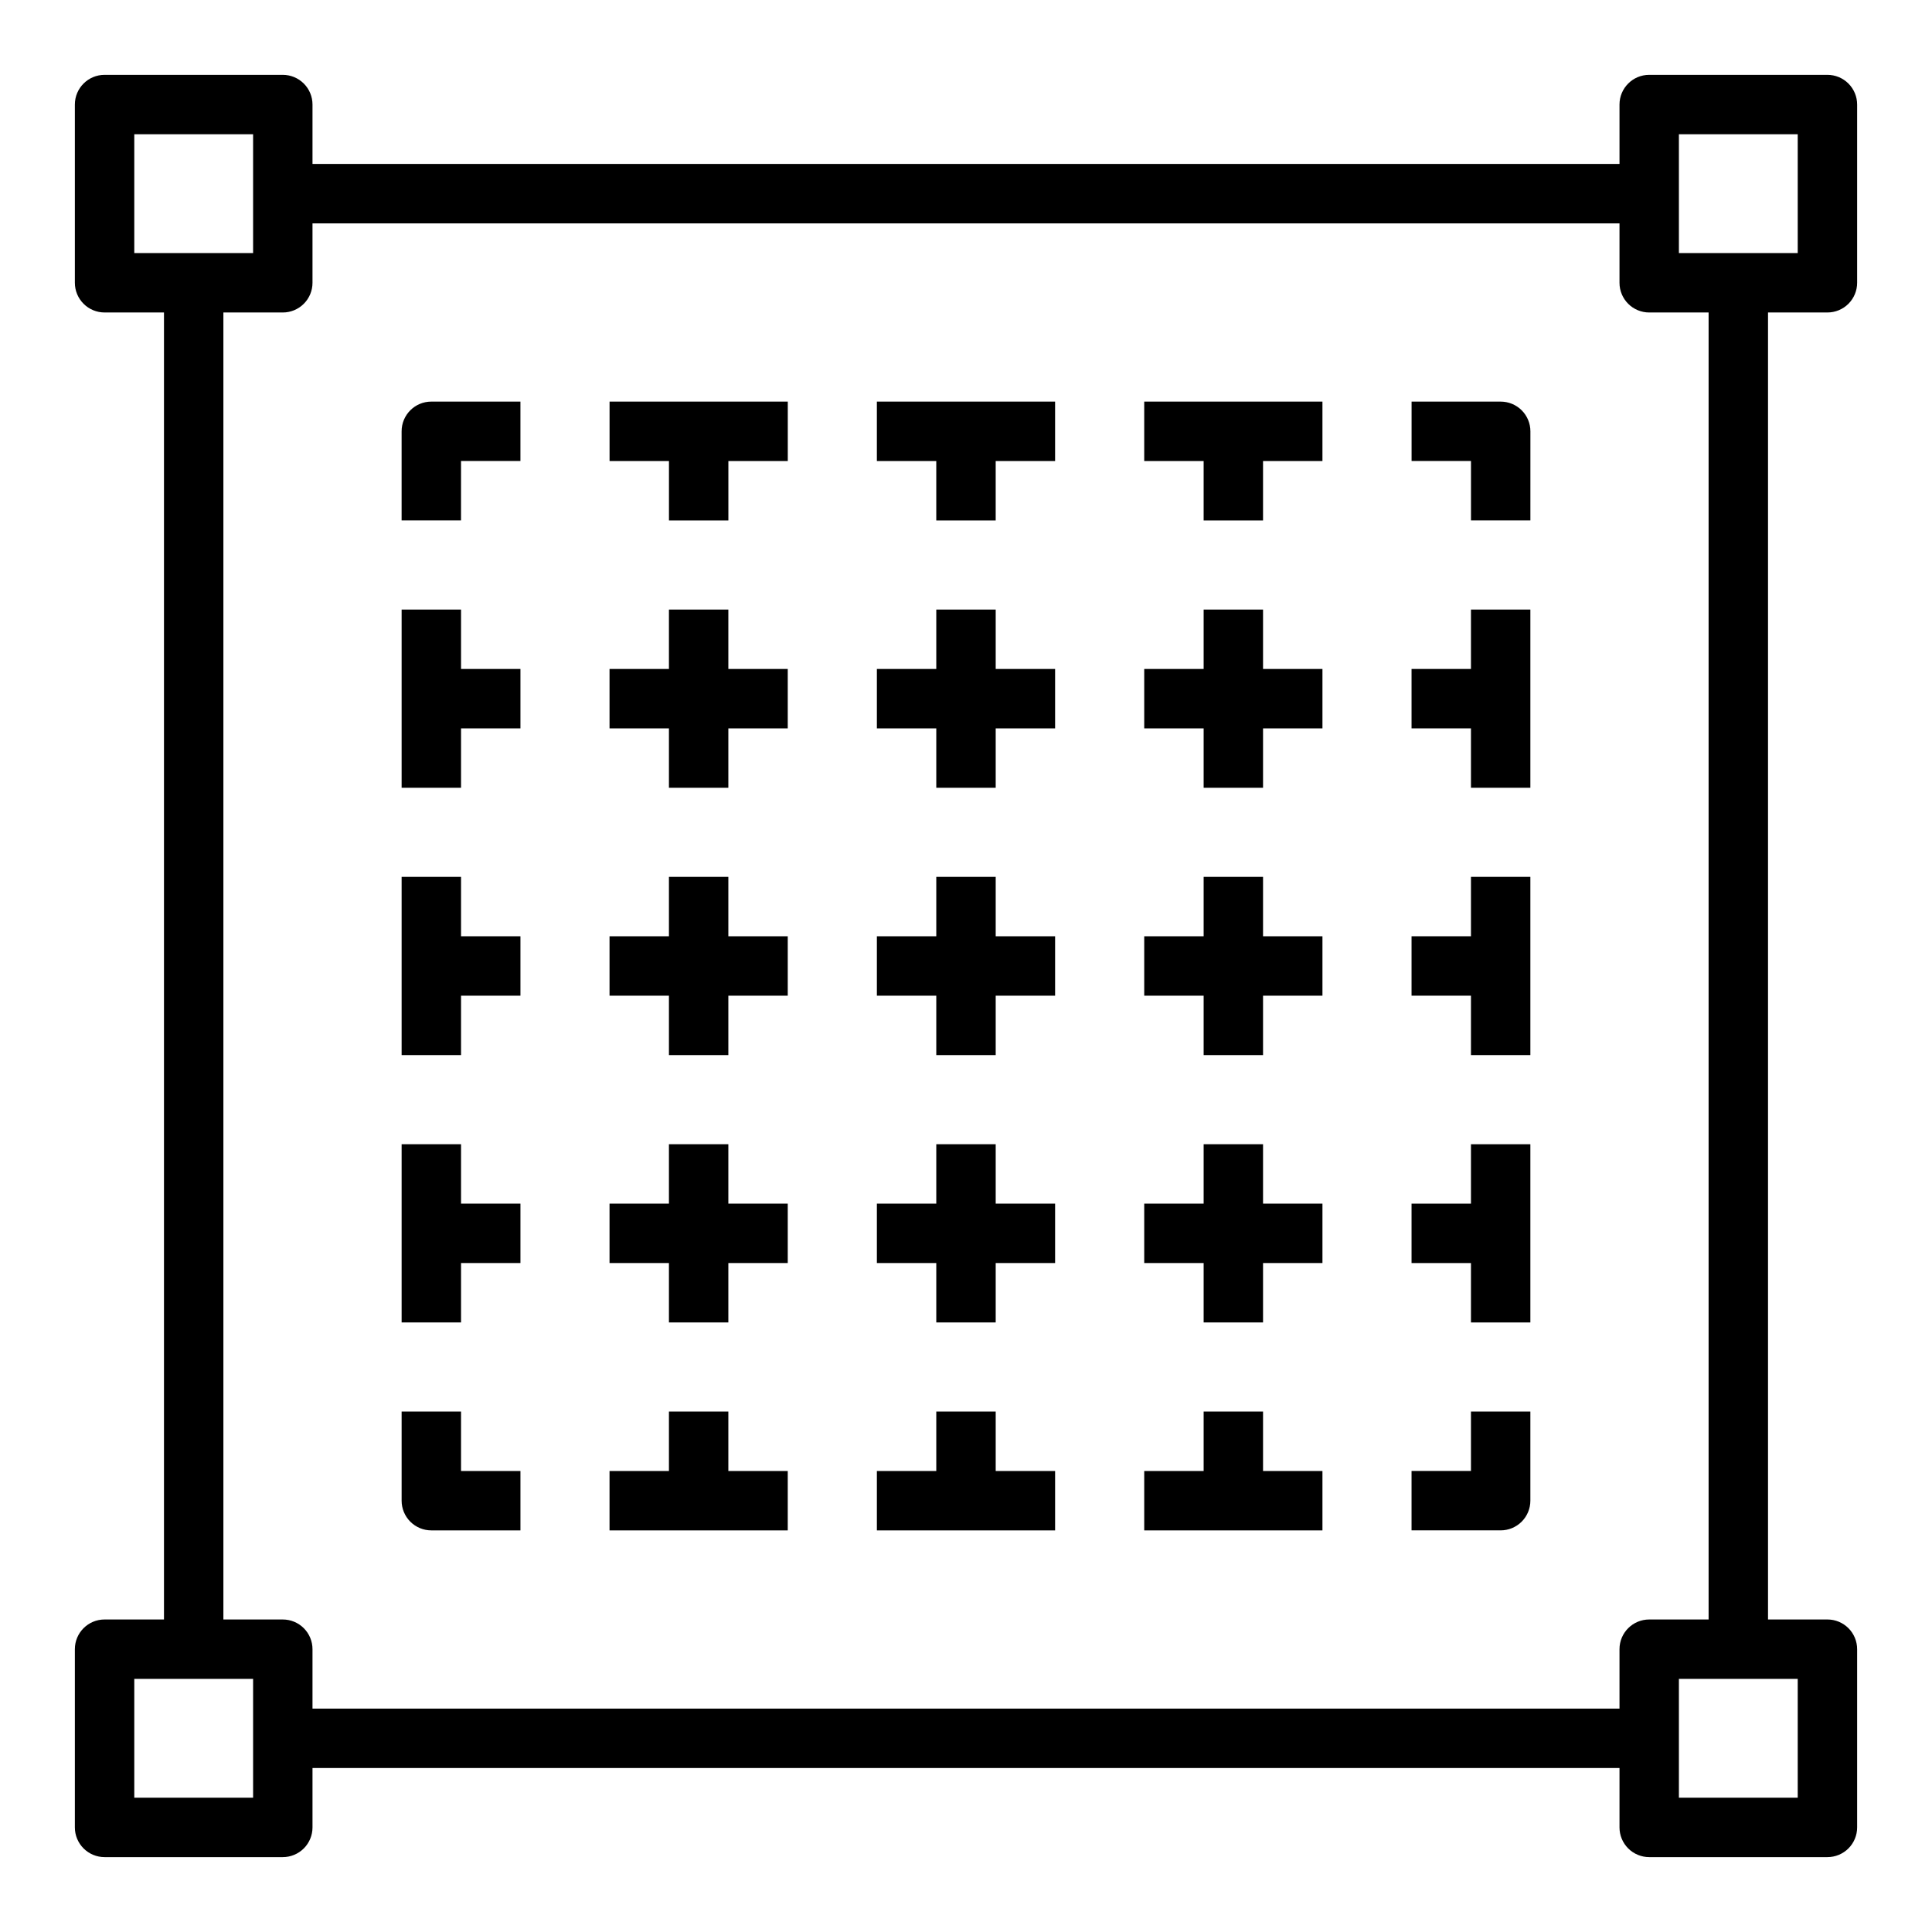
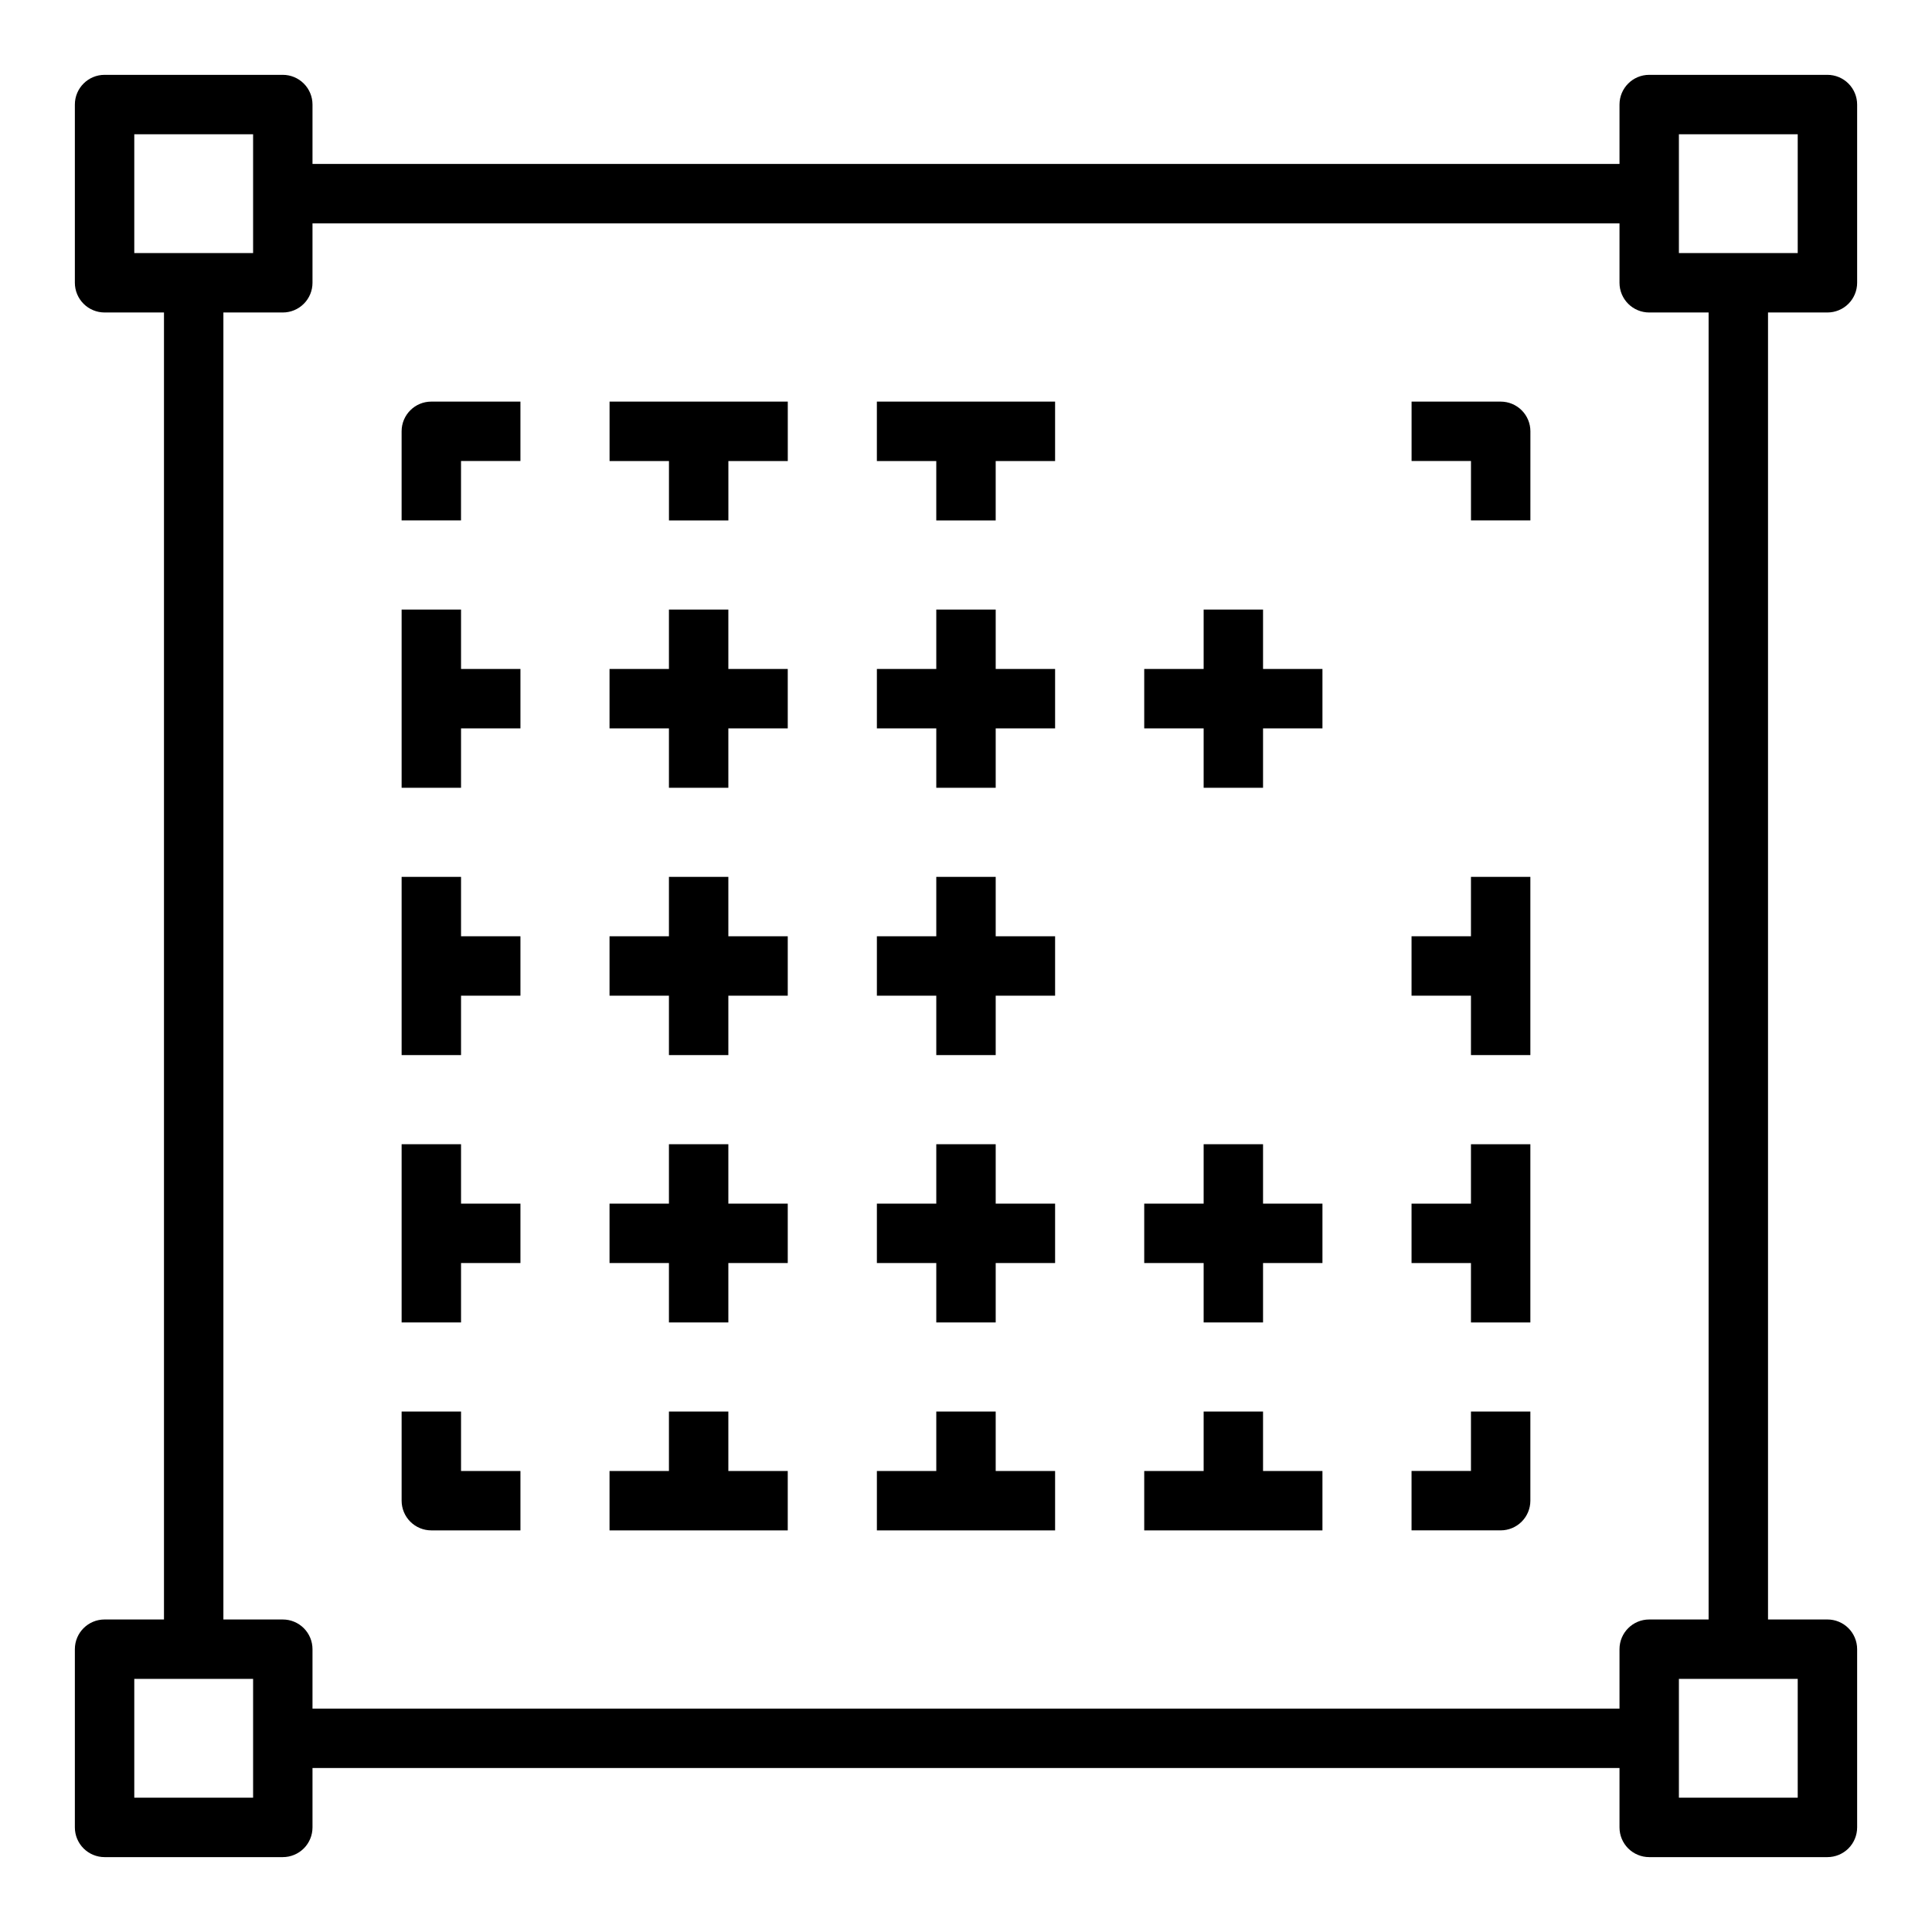
<svg xmlns="http://www.w3.org/2000/svg" fill="#000000" width="800px" height="800px" version="1.1" viewBox="144 144 512 512">
  <g>
    <path d="m628.29 226.81c2.086 0 4.09-0.828 5.566-2.305 1.473-1.477 2.305-3.477 2.305-5.566v-47.23c0-2.09-0.832-4.09-2.305-5.566-1.477-1.477-3.481-2.309-5.566-2.309h-47.234c-4.348 0-7.871 3.527-7.871 7.875v15.742h-346.37v-15.742c0-2.09-0.828-4.09-2.305-5.566-1.477-1.477-3.477-2.309-5.566-2.309h-47.23c-4.348 0-7.875 3.527-7.875 7.875v47.23c0 2.09 0.832 4.09 2.309 5.566 1.477 1.477 3.477 2.305 5.566 2.305h15.742v346.37h-15.742c-4.348 0-7.875 3.523-7.875 7.871v47.234c0 2.086 0.832 4.09 2.309 5.566 1.477 1.473 3.477 2.305 5.566 2.305h47.23c2.09 0 4.09-0.832 5.566-2.305 1.477-1.477 2.305-3.481 2.305-5.566v-15.746h346.37v15.746c0 2.086 0.828 4.09 2.305 5.566 1.477 1.473 3.481 2.305 5.566 2.305h47.234c2.086 0 4.09-0.832 5.566-2.305 1.473-1.477 2.305-3.481 2.305-5.566v-47.234c0-2.086-0.832-4.09-2.305-5.566-1.477-1.477-3.481-2.305-5.566-2.305h-15.746v-346.37zm-39.363-47.23h31.488v31.488h-31.488zm-409.34 0h31.488v31.488h-31.488zm31.488 440.83h-31.488v-31.488h31.488zm409.34 0h-31.488v-31.488h31.488zm-23.617-47.23h-15.742c-4.348 0-7.871 3.523-7.871 7.871v15.742l-346.37 0.004v-15.746c0-2.086-0.828-4.09-2.305-5.566-1.477-1.477-3.477-2.305-5.566-2.305h-15.742v-346.37h15.742c2.09 0 4.09-0.828 5.566-2.305 1.477-1.477 2.305-3.477 2.305-5.566v-15.742h346.37v15.742c0 2.09 0.828 4.09 2.305 5.566 1.477 1.477 3.481 2.305 5.566 2.305h15.742z" />
    <path d="m250.43 258.3v23.617h15.742l0.004-15.742h15.742v-15.746h-23.617c-4.348 0-7.871 3.523-7.871 7.871z" />
    <path d="m376.38 266.18h15.742v15.742h15.746v-15.742h15.742v-15.746h-47.23z" />
    <path d="m407.87 305.54h-15.746v15.742h-15.742v15.746h15.742v15.742h15.746v-15.742h15.742v-15.746h-15.742z" />
    <path d="m407.87 376.38h-15.746v15.742h-15.742v15.746h15.742v15.742h15.746v-15.742h15.742v-15.746h-15.742z" />
    <path d="m407.87 447.23h-15.746v15.746h-15.742v15.742h15.742v15.742h15.746v-15.742h15.742v-15.742h-15.742z" />
    <path d="m407.87 518.08h-15.746v15.746h-15.742v15.742h47.23v-15.742h-15.742z" />
    <path d="m478.72 305.54h-15.742v15.742h-15.746v15.746h15.746v15.742h15.742v-15.742h15.742v-15.746h-15.742z" />
-     <path d="m478.72 376.38h-15.742v15.742h-15.746v15.746h15.746v15.742h15.742v-15.742h15.742v-15.746h-15.742z" />
    <path d="m478.72 447.23h-15.742v15.746h-15.746v15.742h15.746v15.742h15.742v-15.742h15.742v-15.742h-15.742z" />
    <path d="m478.72 518.08h-15.742v15.746h-15.746v15.742h47.23v-15.742h-15.742z" />
-     <path d="m533.82 321.28h-15.746v15.746h15.746v15.742h15.742v-47.23h-15.742z" />
    <path d="m533.82 392.12h-15.746v15.746h15.746v15.742h15.742v-47.23h-15.742z" />
    <path d="m533.82 462.98h-15.746v15.742h15.746v15.742h15.742v-47.23h-15.742z" />
    <path d="m337.02 305.54h-15.746v15.742h-15.742v15.746h15.742v15.742h15.746v-15.742h15.742v-15.746h-15.742z" />
    <path d="m337.02 376.38h-15.746v15.742h-15.742v15.746h15.742v15.742h15.746v-15.742h15.742v-15.746h-15.742z" />
    <path d="m337.02 447.23h-15.746v15.746h-15.742v15.742h15.742v15.742h15.746v-15.742h15.742v-15.742h-15.742z" />
    <path d="m337.02 518.08h-15.746v15.746h-15.742v15.742h47.23v-15.742h-15.742z" />
    <path d="m266.18 305.54h-15.746v47.23h15.746v-15.742h15.742v-15.746h-15.742z" />
    <path d="m266.18 447.23h-15.746v47.23h15.746v-15.742h15.742v-15.742h-15.742z" />
    <path d="m266.18 376.38h-15.746v47.23h15.746v-15.742h15.742v-15.746h-15.742z" />
    <path d="m305.54 266.18h15.742v15.742h15.746v-15.742h15.742v-15.746h-47.23z" />
-     <path d="m447.23 266.18h15.746v15.742h15.742v-15.742h15.742v-15.746h-47.23z" />
    <path d="m266.18 518.08h-15.746v23.617c0 2.086 0.828 4.09 2.305 5.566 1.477 1.477 3.481 2.305 5.566 2.305h23.617v-15.742h-15.742z" />
    <path d="m533.82 533.82h-15.746v15.742h23.617c2.086 0 4.09-0.828 5.566-2.305 1.477-1.477 2.305-3.481 2.305-5.566v-23.617h-15.742z" />
    <path d="m541.7 250.43h-23.617v15.742h15.742v15.742h15.742l0.004-23.613c0-2.086-0.828-4.09-2.305-5.566-1.477-1.477-3.481-2.305-5.566-2.305z" />
  </g>
</svg>